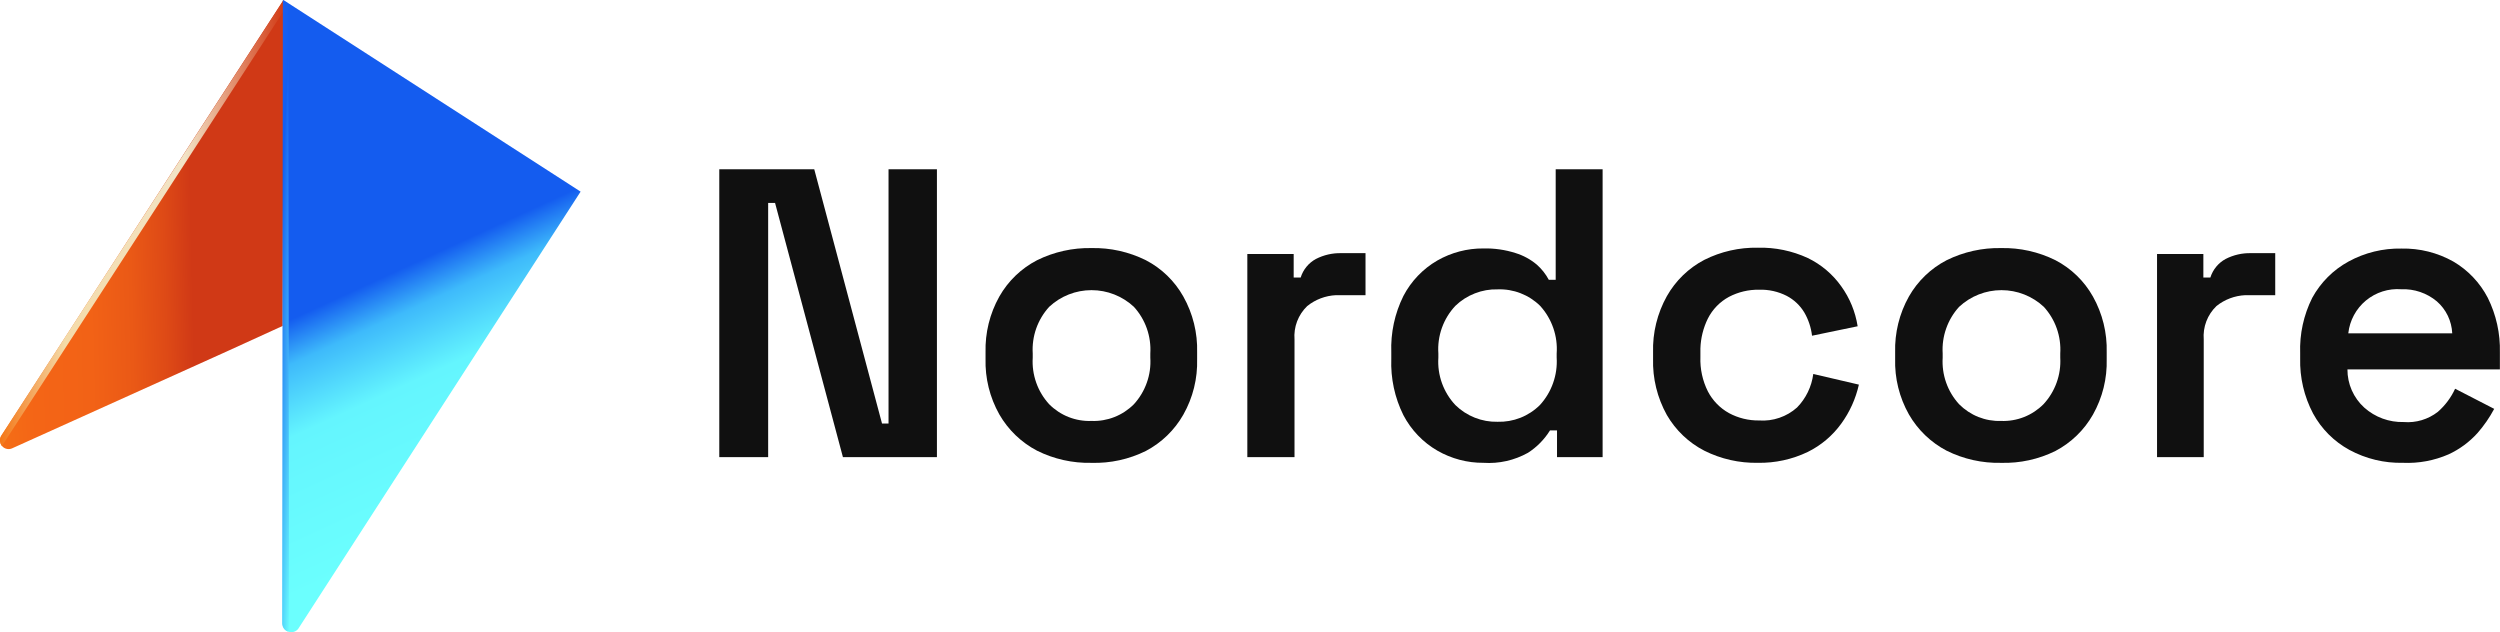
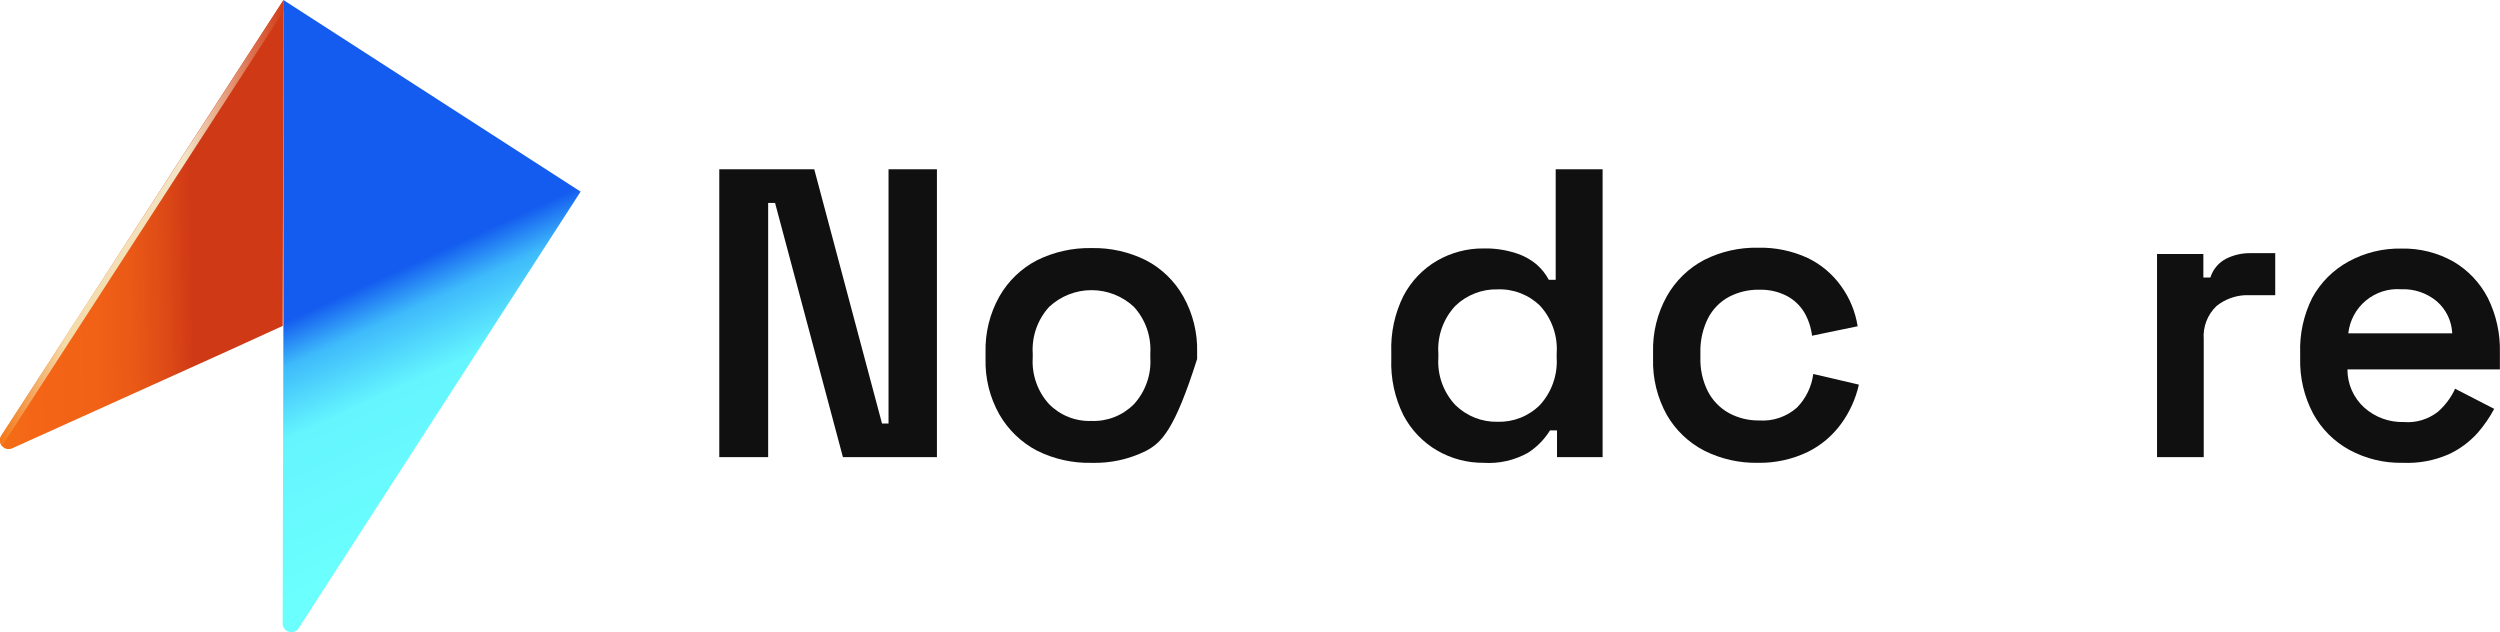
<svg xmlns="http://www.w3.org/2000/svg" width="87" height="22" viewBox="0 0 87 22" fill="none">
  <path d="M9.862 0V9.314V11.324L9.836 21.679C9.832 21.748 9.852 21.817 9.893 21.874C9.934 21.93 9.992 21.971 10.059 21.989C10.127 22.008 10.198 22.002 10.262 21.974C10.325 21.946 10.377 21.897 10.409 21.835L20.205 6.669L9.862 0Z" fill="url(#paint0_linear_22946_6247)" />
  <path d="M9.864 0L0.038 15.183C0.008 15.237 -0.005 15.3 0.002 15.362C0.009 15.424 0.035 15.483 0.077 15.529C0.119 15.576 0.174 15.608 0.235 15.621C0.296 15.635 0.36 15.629 0.417 15.604L7.995 12.183L9.839 11.341L9.864 0Z" fill="url(#paint1_linear_22946_6247)" />
  <path d="M0.014 15.392C-0 15.35 -0.004 15.305 0.004 15.261C0.011 15.217 0.029 15.176 0.056 15.14L9.864 0.016V0.394L0.068 15.518C0.036 15.484 0.016 15.439 0.014 15.392Z" fill="url(#paint2_linear_22946_6247)" />
-   <path d="M10.002 21.971C9.949 21.95 9.904 21.913 9.871 21.863C9.839 21.813 9.821 21.754 9.82 21.693L9.843 0L10.029 0.144L10.063 21.932C10.063 21.963 10.03 21.984 10.002 21.971Z" fill="url(#paint3_linear_22946_6247)" />
  <path fill-rule="evenodd" clip-rule="evenodd" d="M55.771 15.909H54.184V14.978H53.94C53.746 15.291 53.484 15.558 53.174 15.757C52.702 16.02 52.164 16.142 51.625 16.106C51.064 16.11 50.512 15.964 50.025 15.685C49.52 15.394 49.108 14.964 48.838 14.447C48.536 13.839 48.392 13.166 48.417 12.488V12.264C48.392 11.585 48.536 10.91 48.838 10.301C49.106 9.786 49.515 9.358 50.017 9.067C50.506 8.787 51.061 8.641 51.625 8.646C52.003 8.637 52.38 8.691 52.74 8.806C53.01 8.889 53.261 9.025 53.477 9.206C53.648 9.356 53.791 9.536 53.898 9.737H54.138V5.891H55.771V15.909ZM52.117 10.07C51.847 10.063 51.578 10.11 51.326 10.209C51.073 10.307 50.843 10.454 50.648 10.642C50.44 10.863 50.28 11.124 50.178 11.41C50.076 11.696 50.034 12 50.055 12.303V12.445C50.035 12.747 50.078 13.049 50.18 13.333C50.282 13.617 50.441 13.877 50.648 14.097C50.841 14.287 51.071 14.435 51.322 14.535C51.574 14.635 51.843 14.684 52.113 14.678C52.385 14.686 52.656 14.639 52.91 14.539C53.163 14.439 53.393 14.289 53.587 14.097C53.79 13.876 53.947 13.615 54.047 13.331C54.148 13.047 54.191 12.746 54.172 12.445V12.303C54.194 12.001 54.153 11.699 54.054 11.413C53.955 11.128 53.799 10.865 53.595 10.642C53.401 10.451 53.169 10.302 52.915 10.204C52.661 10.105 52.39 10.06 52.117 10.07Z" fill="#101010" />
  <path fill-rule="evenodd" clip-rule="evenodd" d="M83.573 8.65C84.203 8.637 84.825 8.792 85.375 9.101C85.886 9.4 86.302 9.838 86.575 10.364C86.869 10.955 87.013 11.609 86.996 12.268V12.854H81.691C81.69 13.105 81.741 13.353 81.842 13.582C81.943 13.811 82.091 14.017 82.277 14.185C82.654 14.521 83.144 14.7 83.649 14.687C84.075 14.722 84.499 14.595 84.836 14.333C85.091 14.11 85.296 13.836 85.438 13.528L86.798 14.228C86.638 14.53 86.442 14.813 86.217 15.07C85.935 15.382 85.593 15.635 85.211 15.811C84.711 16.029 84.168 16.13 83.624 16.106C82.973 16.121 82.331 15.966 81.758 15.656C81.225 15.365 80.786 14.926 80.496 14.392C80.183 13.799 80.028 13.136 80.046 12.466V12.294C80.022 11.625 80.167 10.962 80.466 10.364C80.758 9.83 81.196 9.392 81.729 9.101C82.294 8.792 82.93 8.637 83.573 8.65ZM83.564 10.066C83.119 10.032 82.679 10.173 82.334 10.458C81.991 10.743 81.771 11.15 81.721 11.595V11.599H85.338C85.328 11.387 85.275 11.179 85.184 10.988C85.092 10.797 84.962 10.626 84.802 10.487C84.457 10.198 84.015 10.047 83.564 10.066Z" fill="#101010" />
-   <path fill-rule="evenodd" clip-rule="evenodd" d="M37.985 8.633C38.64 8.619 39.288 8.764 39.875 9.055C40.424 9.34 40.877 9.779 41.18 10.319C41.513 10.912 41.679 11.585 41.66 12.265V12.492C41.68 13.17 41.514 13.84 41.18 14.43C40.875 14.967 40.422 15.406 39.875 15.694C39.288 15.984 38.639 16.126 37.985 16.107C37.329 16.122 36.679 15.977 36.091 15.685C35.542 15.398 35.086 14.959 34.777 14.422C34.444 13.831 34.278 13.161 34.297 12.484V12.265C34.279 11.585 34.444 10.912 34.777 10.319C35.083 9.779 35.54 9.34 36.091 9.055C36.679 8.765 37.329 8.62 37.985 8.633ZM37.985 10.097C37.438 10.097 36.912 10.304 36.512 10.677C36.313 10.895 36.159 11.152 36.06 11.431C35.962 11.71 35.921 12.007 35.939 12.303V12.445C35.92 12.741 35.962 13.037 36.06 13.315C36.158 13.594 36.312 13.85 36.512 14.068C36.704 14.261 36.934 14.413 37.187 14.513C37.441 14.613 37.712 14.659 37.985 14.649C38.257 14.659 38.529 14.613 38.782 14.513C39.036 14.413 39.266 14.261 39.459 14.068C39.658 13.85 39.812 13.594 39.91 13.315C40.009 13.037 40.05 12.741 40.031 12.445V12.303C40.049 12.007 40.008 11.71 39.91 11.431C39.812 11.152 39.658 10.895 39.459 10.677C39.058 10.304 38.532 10.097 37.985 10.097Z" fill="#101010" />
-   <path fill-rule="evenodd" clip-rule="evenodd" d="M69.638 8.633C70.294 8.619 70.942 8.764 71.529 9.055C72.077 9.34 72.531 9.779 72.834 10.319C73.167 10.912 73.332 11.585 73.313 12.265V12.492C73.333 13.17 73.167 13.84 72.834 14.43C72.529 14.967 72.076 15.406 71.529 15.694C70.942 15.984 70.293 16.125 69.638 16.107C68.983 16.122 68.332 15.977 67.744 15.685C67.195 15.398 66.739 14.959 66.43 14.422C66.097 13.831 65.931 13.161 65.951 12.484V12.265C65.932 11.585 66.097 10.912 66.43 10.319C66.737 9.779 67.193 9.34 67.744 9.055C68.332 8.765 68.983 8.62 69.638 8.633ZM69.651 10.097C69.105 10.097 68.578 10.304 68.178 10.677C67.978 10.895 67.825 11.152 67.727 11.431C67.628 11.71 67.587 12.007 67.605 12.303V12.445C67.587 12.741 67.627 13.037 67.726 13.315C67.824 13.594 67.978 13.85 68.178 14.068C68.369 14.26 68.597 14.411 68.848 14.511C69.099 14.611 69.368 14.658 69.638 14.649C69.911 14.659 70.183 14.613 70.436 14.513C70.69 14.413 70.92 14.261 71.112 14.068C71.314 13.851 71.47 13.595 71.57 13.316C71.671 13.038 71.714 12.741 71.697 12.445V12.303C71.715 12.007 71.674 11.71 71.576 11.431C71.478 11.152 71.324 10.895 71.124 10.677C70.724 10.304 70.198 10.097 69.651 10.097Z" fill="#101010" />
+   <path fill-rule="evenodd" clip-rule="evenodd" d="M37.985 8.633C38.64 8.619 39.288 8.764 39.875 9.055C40.424 9.34 40.877 9.779 41.18 10.319C41.513 10.912 41.679 11.585 41.66 12.265V12.492C40.875 14.967 40.422 15.406 39.875 15.694C39.288 15.984 38.639 16.126 37.985 16.107C37.329 16.122 36.679 15.977 36.091 15.685C35.542 15.398 35.086 14.959 34.777 14.422C34.444 13.831 34.278 13.161 34.297 12.484V12.265C34.279 11.585 34.444 10.912 34.777 10.319C35.083 9.779 35.54 9.34 36.091 9.055C36.679 8.765 37.329 8.62 37.985 8.633ZM37.985 10.097C37.438 10.097 36.912 10.304 36.512 10.677C36.313 10.895 36.159 11.152 36.06 11.431C35.962 11.71 35.921 12.007 35.939 12.303V12.445C35.92 12.741 35.962 13.037 36.06 13.315C36.158 13.594 36.312 13.85 36.512 14.068C36.704 14.261 36.934 14.413 37.187 14.513C37.441 14.613 37.712 14.659 37.985 14.649C38.257 14.659 38.529 14.613 38.782 14.513C39.036 14.413 39.266 14.261 39.459 14.068C39.658 13.85 39.812 13.594 39.91 13.315C40.009 13.037 40.05 12.741 40.031 12.445V12.303C40.049 12.007 40.008 11.71 39.91 11.431C39.812 11.152 39.658 10.895 39.459 10.677C39.058 10.304 38.532 10.097 37.985 10.097Z" fill="#101010" />
  <path d="M61.173 8.62C61.772 8.605 62.367 8.728 62.911 8.979C63.375 9.203 63.775 9.541 64.073 9.96C64.372 10.373 64.567 10.851 64.646 11.354L63.059 11.683C63.025 11.398 62.934 11.122 62.79 10.874C62.643 10.629 62.431 10.43 62.179 10.297C61.881 10.145 61.549 10.071 61.215 10.082C60.85 10.076 60.49 10.162 60.167 10.331C59.852 10.501 59.596 10.765 59.434 11.085C59.273 11.411 59.185 11.768 59.174 12.13V12.429C59.16 12.842 59.249 13.251 59.434 13.621C59.599 13.938 59.854 14.201 60.167 14.375C60.489 14.549 60.85 14.637 61.215 14.632C61.455 14.649 61.695 14.618 61.922 14.54C62.149 14.463 62.358 14.341 62.537 14.181C62.847 13.864 63.045 13.454 63.102 13.014L64.689 13.385C64.579 13.876 64.37 14.339 64.073 14.746C63.771 15.162 63.373 15.499 62.911 15.727C62.369 15.987 61.774 16.117 61.173 16.106C60.528 16.118 59.889 15.974 59.312 15.685C58.767 15.405 58.314 14.973 58.007 14.443C57.674 13.845 57.507 13.168 57.527 12.483V12.264C57.507 11.58 57.674 10.903 58.007 10.306C58.312 9.767 58.764 9.328 59.312 9.042C59.889 8.753 60.528 8.608 61.173 8.62Z" fill="#101010" />
  <path d="M30.694 14.738H30.921V5.891H32.605V15.909H29.334L26.972 7.062H26.732V15.909H25.031V5.891H28.336L30.694 14.738Z" fill="#101010" />
-   <path d="M47.52 10.272H46.492C46.128 10.289 45.777 10.421 45.491 10.651C45.336 10.8 45.216 10.982 45.139 11.183C45.063 11.384 45.032 11.599 45.049 11.814V15.908H43.407V8.84H45.02V9.657H45.264C45.35 9.381 45.54 9.15 45.794 9.012C46.067 8.872 46.372 8.802 46.679 8.81H47.52V10.272Z" fill="#101010" />
  <path d="M79.178 10.272H78.137C77.772 10.289 77.419 10.42 77.132 10.651C76.977 10.8 76.857 10.982 76.78 11.183C76.704 11.384 76.673 11.599 76.69 11.814V15.908H75.065V8.84H76.677V9.657H76.921C77.008 9.381 77.198 9.15 77.452 9.012C77.725 8.872 78.029 8.802 78.336 8.81H79.178V10.272Z" fill="#101010" />
  <defs>
    <linearGradient id="paint0_linear_22946_6247" x1="16.716" y1="17.886" x2="9.294" y2="1.702" gradientUnits="userSpaceOnUse">
      <stop stop-color="#6BFFFE" />
      <stop offset="0.29" stop-color="#64F5FE" />
      <stop offset="0.42" stop-color="#3EBAFB" />
      <stop offset="0.5" stop-color="#145CEF" />
    </linearGradient>
    <linearGradient id="paint1_linear_22946_6247" x1="-2.185" y1="11.053" x2="9.688" y2="10.785" gradientUnits="userSpaceOnUse">
      <stop stop-color="#F47616" />
      <stop offset="0.13" stop-color="#F47216" />
      <stop offset="0.26" stop-color="#F46716" />
      <stop offset="0.28" stop-color="#F46516" />
      <stop offset="0.45" stop-color="#F26216" />
      <stop offset="0.57" stop-color="#EA5916" />
      <stop offset="0.67" stop-color="#DE4A16" />
      <stop offset="0.75" stop-color="#D03916" />
    </linearGradient>
    <linearGradient id="paint2_linear_22946_6247" x1="0.396" y1="7.517" x2="9.477" y2="7.979" gradientUnits="userSpaceOnUse">
      <stop stop-color="#F47616" />
      <stop offset="0.23" stop-color="#F4DBA9" />
      <stop offset="0.65" stop-color="#F2E4C7" />
      <stop offset="1" stop-color="#D23B16" />
    </linearGradient>
    <linearGradient id="paint3_linear_22946_6247" x1="9.32" y1="10.956" x2="10.573" y2="11.014" gradientUnits="userSpaceOnUse">
      <stop stop-color="#1A5EF0" />
      <stop offset="0.23" stop-color="#125EF1" />
      <stop offset="0.99" stop-color="#69FCFE" />
    </linearGradient>
  </defs>
</svg>